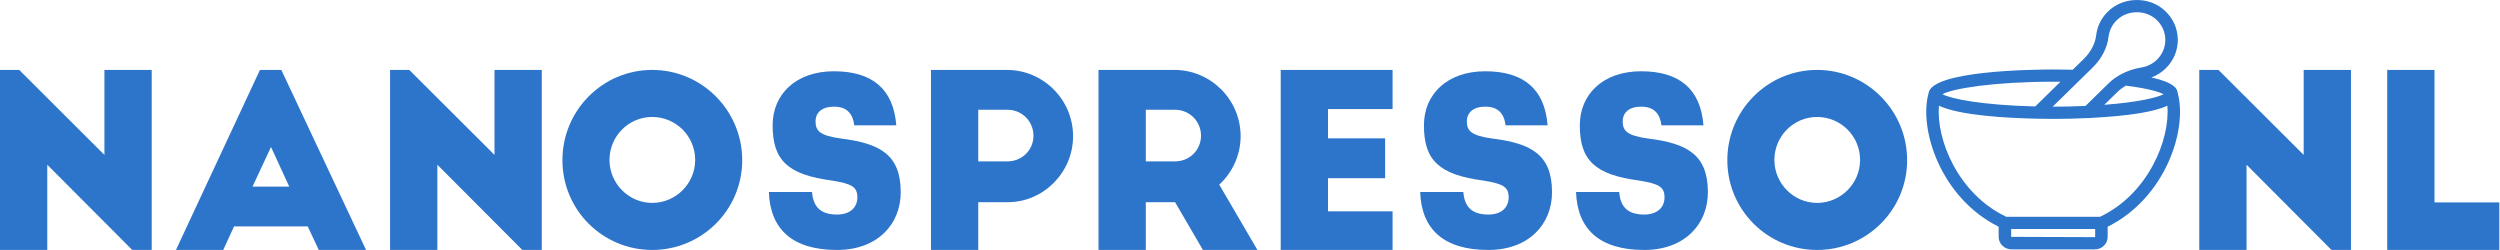
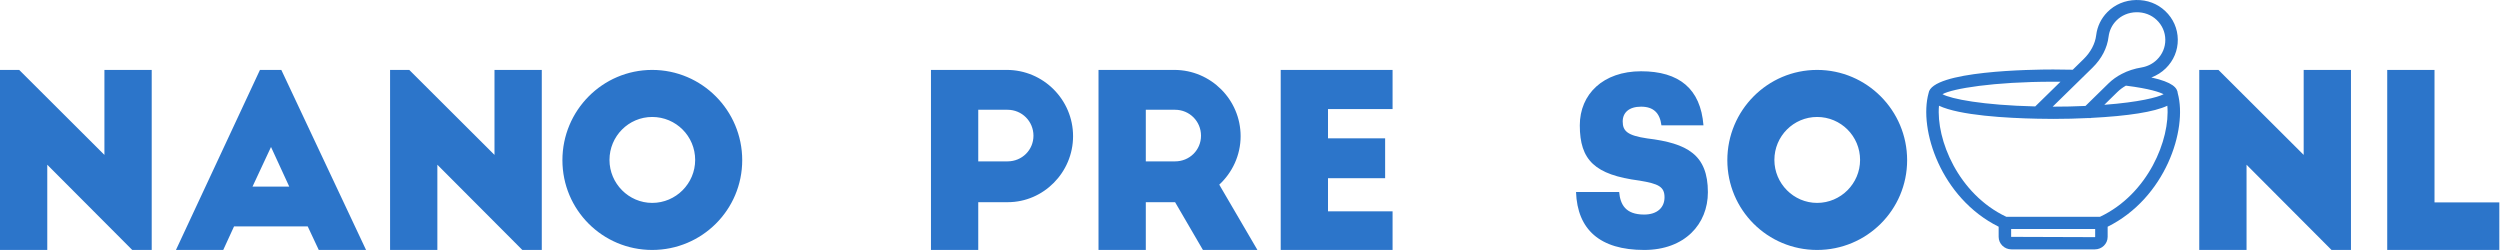
<svg xmlns="http://www.w3.org/2000/svg" xmlns:ns1="http://www.serif.com/" width="100%" height="100%" viewBox="0 0 1448 145" version="1.1" xml:space="preserve" style="fill-rule:evenodd;clip-rule:evenodd;stroke-linejoin:round;stroke-miterlimit:2;">
  <g transform="matrix(1,0,0,1,-236,-468)">
    <g id="Calque-1" ns1:id="Calque 1">
      <g transform="matrix(1,0,0,1,1452.32,486.763)">
        <path d="M0,106.798L-54.27,106.798C-82.16,93.623 -95.01,61.995 -93.26,42.473C-81.25,48.124 -54.07,49.639 -36.14,49.997C-33.18,50.069 -30.18,50.106 -27.12,50.106C-20.23,50.106 -13.38,49.939 -6.76,49.609L-5.33,49.609L-5.26,49.535C16.58,48.415 31.37,46.053 39,42.48C40.74,62.002 27.89,93.625 0,106.798M-2.8,118.425C-2.8,118.512 -2.88,118.588 -2.96,118.588L-51.47,118.425L-51.47,113.883L-2.8,113.883L-2.8,118.425ZM-27.12,28.568C-25.7,28.568 -24.29,28.575 -22.9,28.589L-37.51,42.88C-67.95,42.165 -86.36,38.52 -91.24,35.792C-85.53,32.587 -61.8,28.568 -27.12,28.568M-4.38,20.481C0.96,15.251 4.19,9.015 4.97,2.459C5.41,-1.078 6.95,-4.281 9.45,-6.815C12.44,-9.866 16.55,-11.593 21.04,-11.676C25.54,-11.745 29.69,-10.186 32.79,-7.248C36,-4.215 37.79,-0.144 37.83,4.217C37.87,8.584 36.15,12.694 33,15.789C30.58,18.158 27.51,19.717 24.15,20.291C19.9,20.983 16.01,22.254 12.62,24.044C9.74,25.52 7.14,27.377 4.9,29.571L-8.4,42.595C-14.61,42.884 -21.06,43.03 -27.42,43.022L-4.38,20.481ZM15,30.844C29.05,32.607 34.7,34.695 36.84,35.815C33.32,37.618 22.76,40.411 2.49,41.944L10.01,34.582C11.47,33.151 13.14,31.902 15,30.844M45.04,35.258C44.8,32.179 42.2,28.867 29.74,26.102C32.87,24.943 35.71,23.148 38.11,20.799C42.65,16.349 45.12,10.437 45.06,4.153C45,-2.126 42.43,-7.984 37.81,-12.343C33.33,-16.597 27.45,-18.875 20.9,-18.759C14.48,-18.641 8.56,-16.14 4.24,-11.727C0.65,-8.085 -1.59,-3.472 -2.21,1.626C-2.79,6.523 -5.38,11.44 -9.49,15.465L-15.78,21.623C-19.46,21.537 -23.24,21.483 -27.12,21.483C-38.99,21.483 -97.5,22.152 -99.29,35.177C-105.09,56.191 -92.18,95.903 -58.7,112.555L-58.7,118.425C-58.7,122.421 -55.38,125.673 -51.3,125.673L-2.96,125.673C1.12,125.673 4.43,122.421 4.43,118.425L4.43,112.554C37.88,95.923 50.79,56.292 45.04,35.258" style="fill:rgb(44,117,202);fill-rule:nonzero;" />
      </g>
      <g transform="matrix(1,0,0,1,1618.68,508.496)">
        <path d="M0,104.277L64.93,104.277L64.93,76.748L27.39,76.748L27.39,0L0,0L0,104.277ZM-21,104.277L-21,0L-48.39,0L-48.39,49.219L-97.75,0L-108.87,0L-108.87,104.277L-81.48,104.277L-81.48,54.919L-32.26,104.277L-21,104.277ZM-305.32,52.139C-305.32,65.764 -316.45,77.026 -330.21,77.026C-343.84,77.026 -354.96,65.764 -354.96,52.139C-354.96,38.374 -343.84,27.251 -330.21,27.251C-316.45,27.251 -305.32,38.374 -305.32,52.139M-382.21,52.278C-382.21,81.058 -358.99,104.277 -330.21,104.277C-301.43,104.277 -278.07,81.058 -278.07,52.278C-278.07,23.497 -301.43,0 -330.21,0C-358.99,0 -382.21,23.497 -382.21,52.278M-640.895,104.277L-576.1,104.277L-576.1,81.892L-613.5,81.892L-613.5,62.705L-580.41,62.705L-580.41,39.625L-613.5,39.625L-613.5,22.663L-576.1,22.663L-576.1,0L-640.895,0L-640.895,104.277ZM-719.031,23.08L-702.069,23.08C-693.727,23.08 -687.053,29.754 -687.053,38.096C-687.053,46.438 -693.727,52.973 -702.069,52.973L-719.031,52.973L-719.031,23.08ZM-654.379,104.277L-676.486,66.459C-668.978,59.508 -664.112,49.497 -664.112,38.374C-664.112,17.241 -681.352,0 -702.486,0L-746.421,0L-746.421,104.277L-719.031,104.277L-719.031,76.609L-702.069,76.609L-685.941,104.277L-654.379,104.277ZM-843.468,104.277L-816.078,104.277L-816.078,76.609L-798.977,76.609C-778.26,76.609 -761.159,59.369 -761.159,38.374C-761.159,17.241 -778.399,0 -799.533,0L-843.468,0L-843.468,104.277ZM-816.078,23.08L-799.116,23.08C-790.774,23.08 -784.1,29.754 -784.1,38.096C-784.1,46.438 -790.774,52.973 -799.116,52.973L-816.078,52.973L-816.078,23.08ZM-980.039,52.139C-980.039,65.764 -991.161,77.026 -1004.93,77.026C-1018.55,77.026 -1029.67,65.764 -1029.67,52.139C-1029.67,38.374 -1018.55,27.251 -1004.93,27.251C-991.161,27.251 -980.039,38.374 -980.039,52.139M-1056.93,52.278C-1056.93,81.058 -1033.71,104.277 -1004.93,104.277C-976.146,104.277 -952.787,81.058 -952.787,52.278C-952.787,23.497 -976.146,0 -1004.93,0C-1033.71,0 -1056.93,23.497 -1056.93,52.278M-1068.88,104.277L-1068.88,0L-1096.27,0L-1096.27,49.219L-1145.63,0L-1156.75,0L-1156.75,104.277L-1129.36,104.277L-1129.36,54.919L-1080.14,104.277L-1068.88,104.277ZM-1225.71,44.631L-1215.15,67.572L-1236.42,67.572L-1225.71,44.631ZM-1253.38,104.277L-1247.13,90.652L-1204.44,90.652L-1198.05,104.277L-1170.66,104.277L-1219.74,0L-1232.11,0L-1280.77,104.277L-1253.38,104.277ZM-1294.81,104.277L-1294.81,0L-1322.2,0L-1322.2,49.219L-1371.56,0L-1382.68,0L-1382.68,104.277L-1355.3,104.277L-1355.3,54.919L-1306.08,104.277L-1294.81,104.277Z" style="fill:rgb(44,117,202);fill-rule:nonzero;" />
      </g>
      <g transform="matrix(1,0,0,1,720.795,509.279)">
-         <path d="M0,103.494C23.577,103.494 36.904,88.469 36.904,70.073C36.904,48.307 24.987,41.707 1.794,38.898C-9.611,37.213 -12.43,34.685 -12.43,29.068C-12.43,24.013 -8.842,20.502 -1.794,20.502C5.382,20.502 9.098,24.153 9.995,31.315L34.341,31.315C32.675,10.111 20.246,0 -1.794,0C-23.706,0 -37.288,13.2 -37.288,31.315C-37.288,51.536 -28.575,59.962 -2.691,63.332C8.329,65.158 11.789,66.843 11.789,73.022C11.789,78.92 7.56,82.992 0,82.992C-10.892,82.992 -13.839,77.094 -14.48,69.932L-39.467,69.932C-38.698,91.698 -25.628,103.494 0,103.494" style="fill:rgb(44,117,202);fill-rule:nonzero;" />
-       </g>
+         </g>
      <g transform="matrix(1,0,0,1,1098.03,509.279)">
-         <path d="M0,103.494C23.58,103.494 36.9,88.469 36.9,70.073C36.9,48.307 24.99,41.707 1.79,38.898C-9.61,37.213 -12.43,34.685 -12.43,29.068C-12.43,24.013 -8.84,20.502 -1.79,20.502C5.38,20.502 9.1,24.153 10,31.315L34.34,31.315C32.68,10.111 20.25,0 -1.79,0C-23.7,0 -37.29,13.2 -37.29,31.315C-37.29,51.536 -28.57,59.962 -2.69,63.332C8.33,65.158 11.79,66.843 11.79,73.022C11.79,78.92 7.56,82.992 0,82.992C-10.89,82.992 -13.84,77.094 -14.48,69.932L-39.47,69.932C-38.7,91.698 -25.63,103.494 0,103.494" style="fill:rgb(44,117,202);fill-rule:nonzero;" />
-       </g>
+         </g>
      <g transform="matrix(1,0,0,1,1188.3,509.279)">
        <path d="M0,103.494C23.58,103.494 36.91,88.469 36.91,70.073C36.91,48.307 24.99,41.707 1.8,38.898C-9.61,37.213 -12.43,34.685 -12.43,29.068C-12.43,24.013 -8.84,20.502 -1.79,20.502C5.39,20.502 9.1,24.153 10,31.315L34.35,31.315C32.68,10.111 20.25,0 -1.79,0C-23.7,0 -37.28,13.2 -37.28,31.315C-37.28,51.536 -28.57,59.962 -2.69,63.332C8.33,65.158 11.79,66.843 11.79,73.022C11.79,78.92 7.56,82.992 0,82.992C-10.89,82.992 -13.83,77.094 -14.48,69.932L-39.46,69.932C-38.69,91.698 -25.62,103.494 0,103.494" style="fill:rgb(44,117,202);fill-rule:nonzero;" />
      </g>
    </g>
  </g>
</svg>